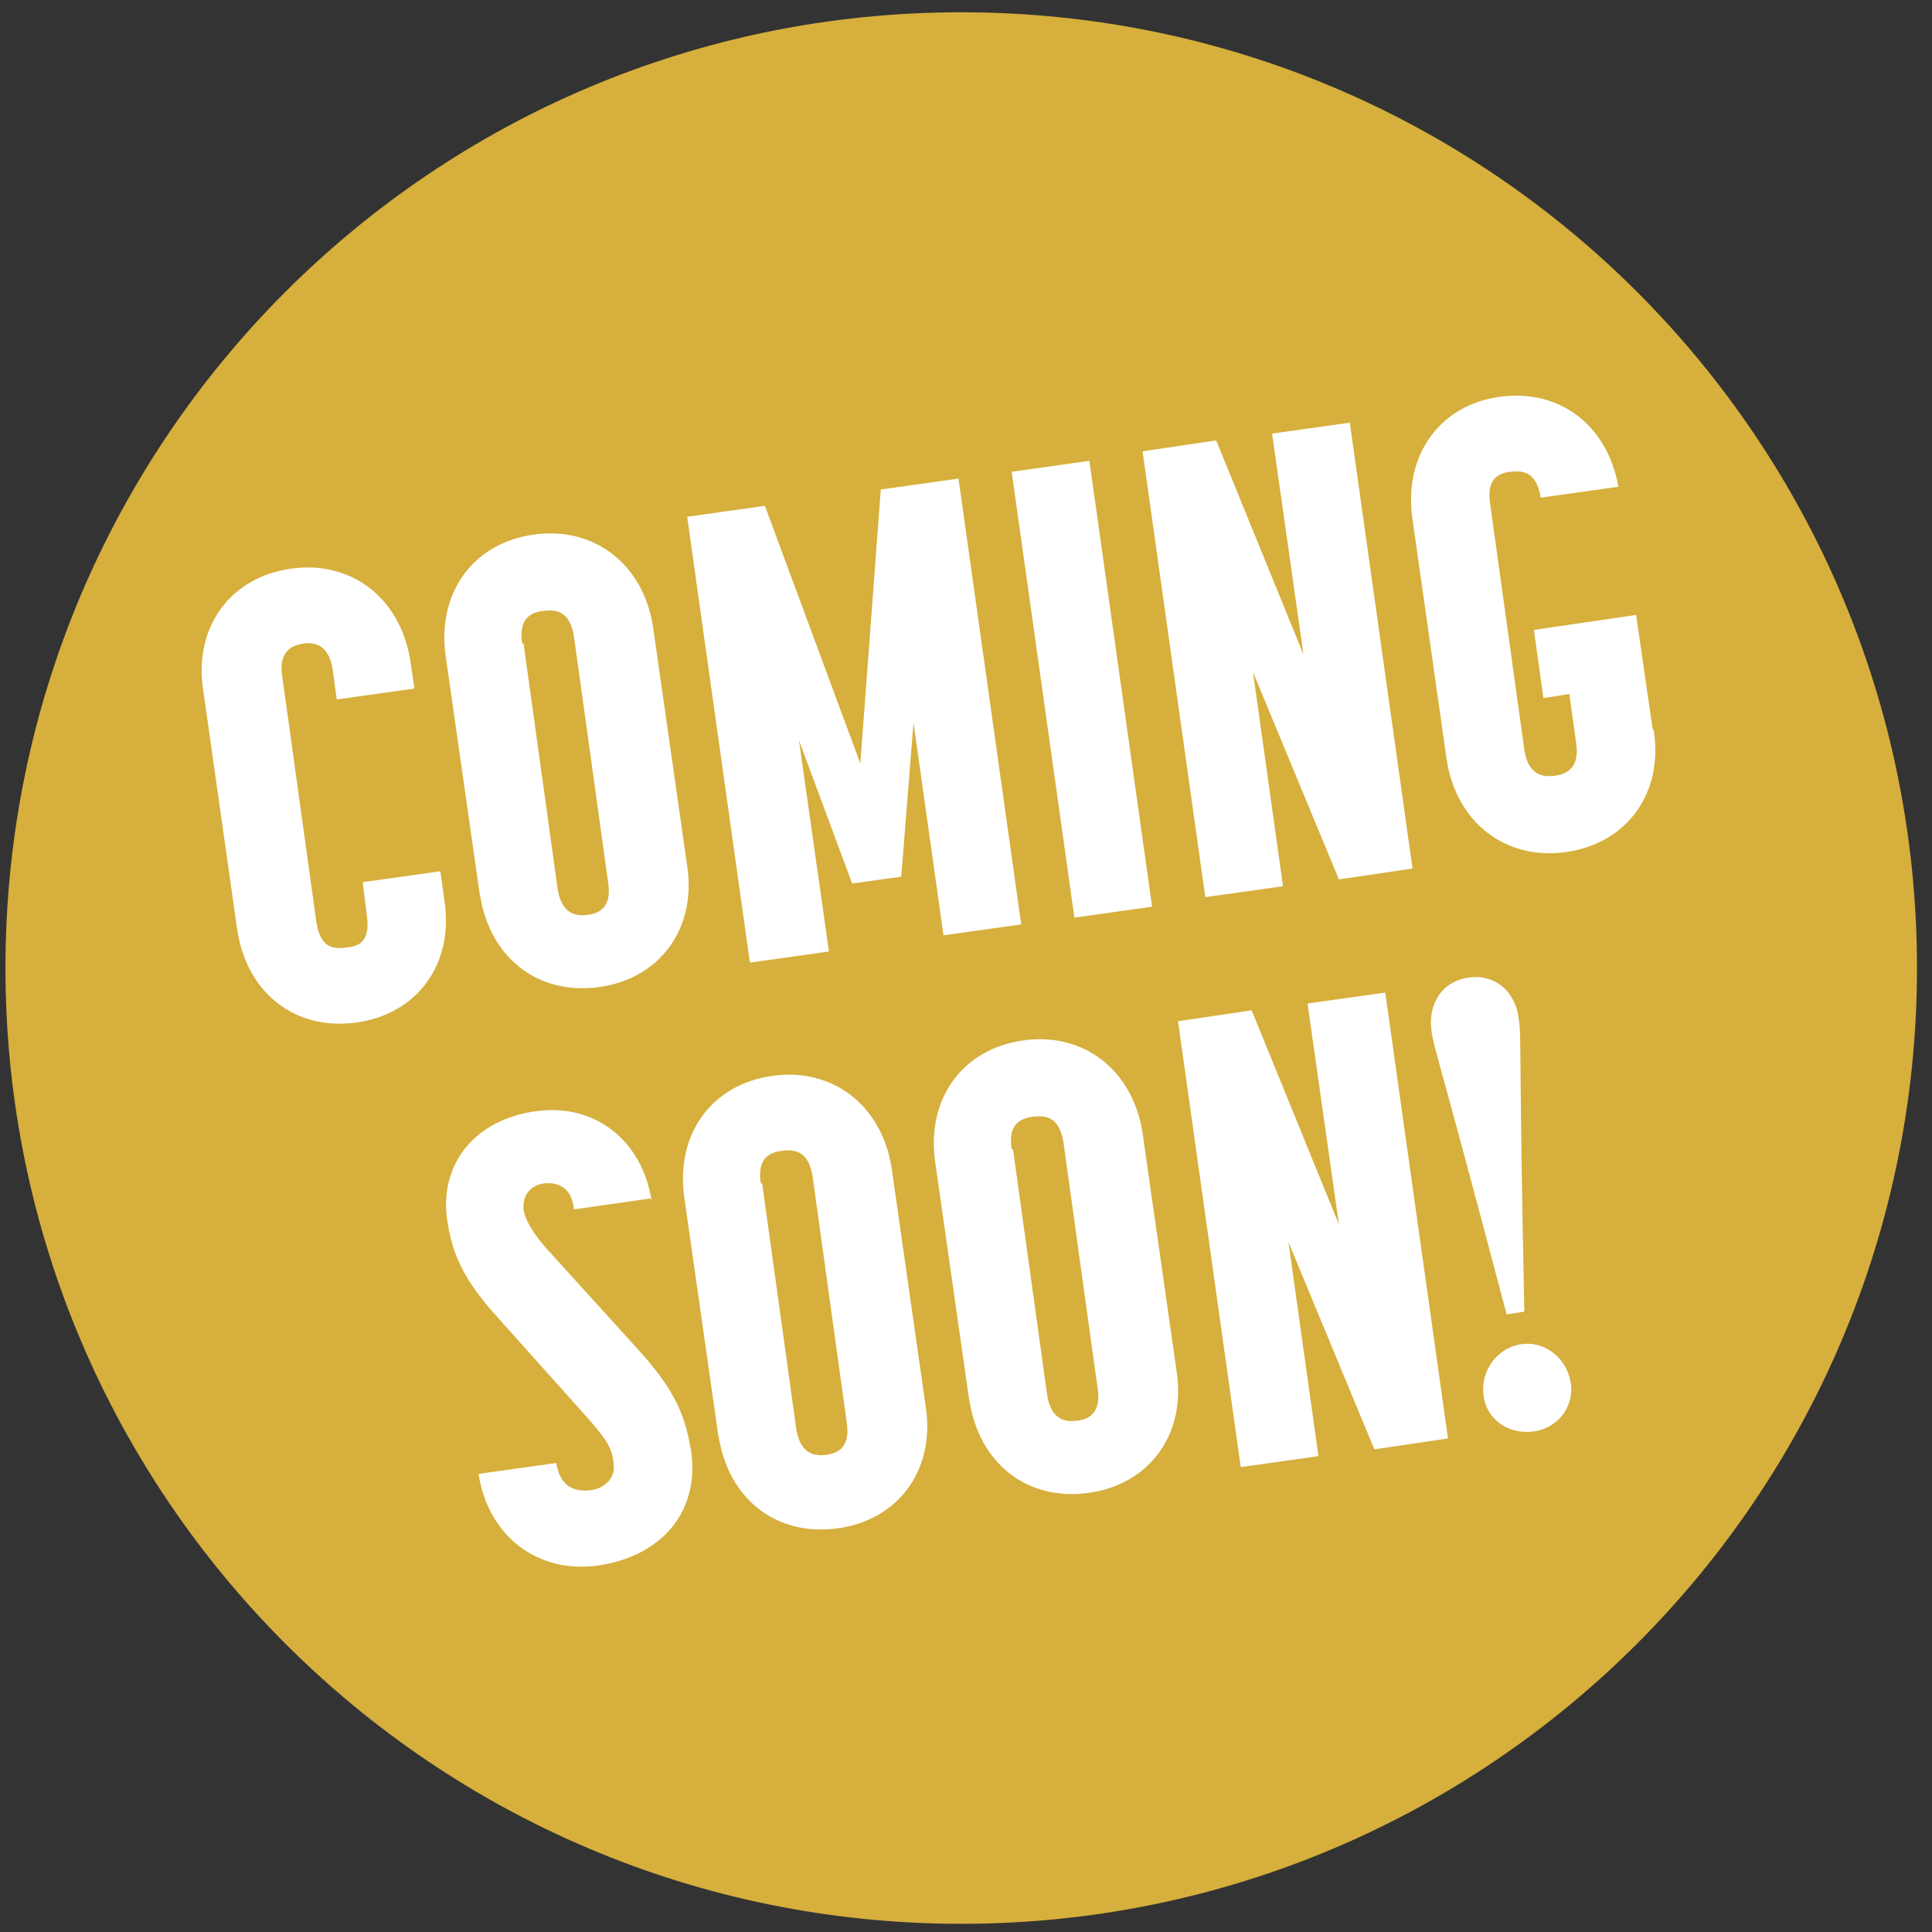
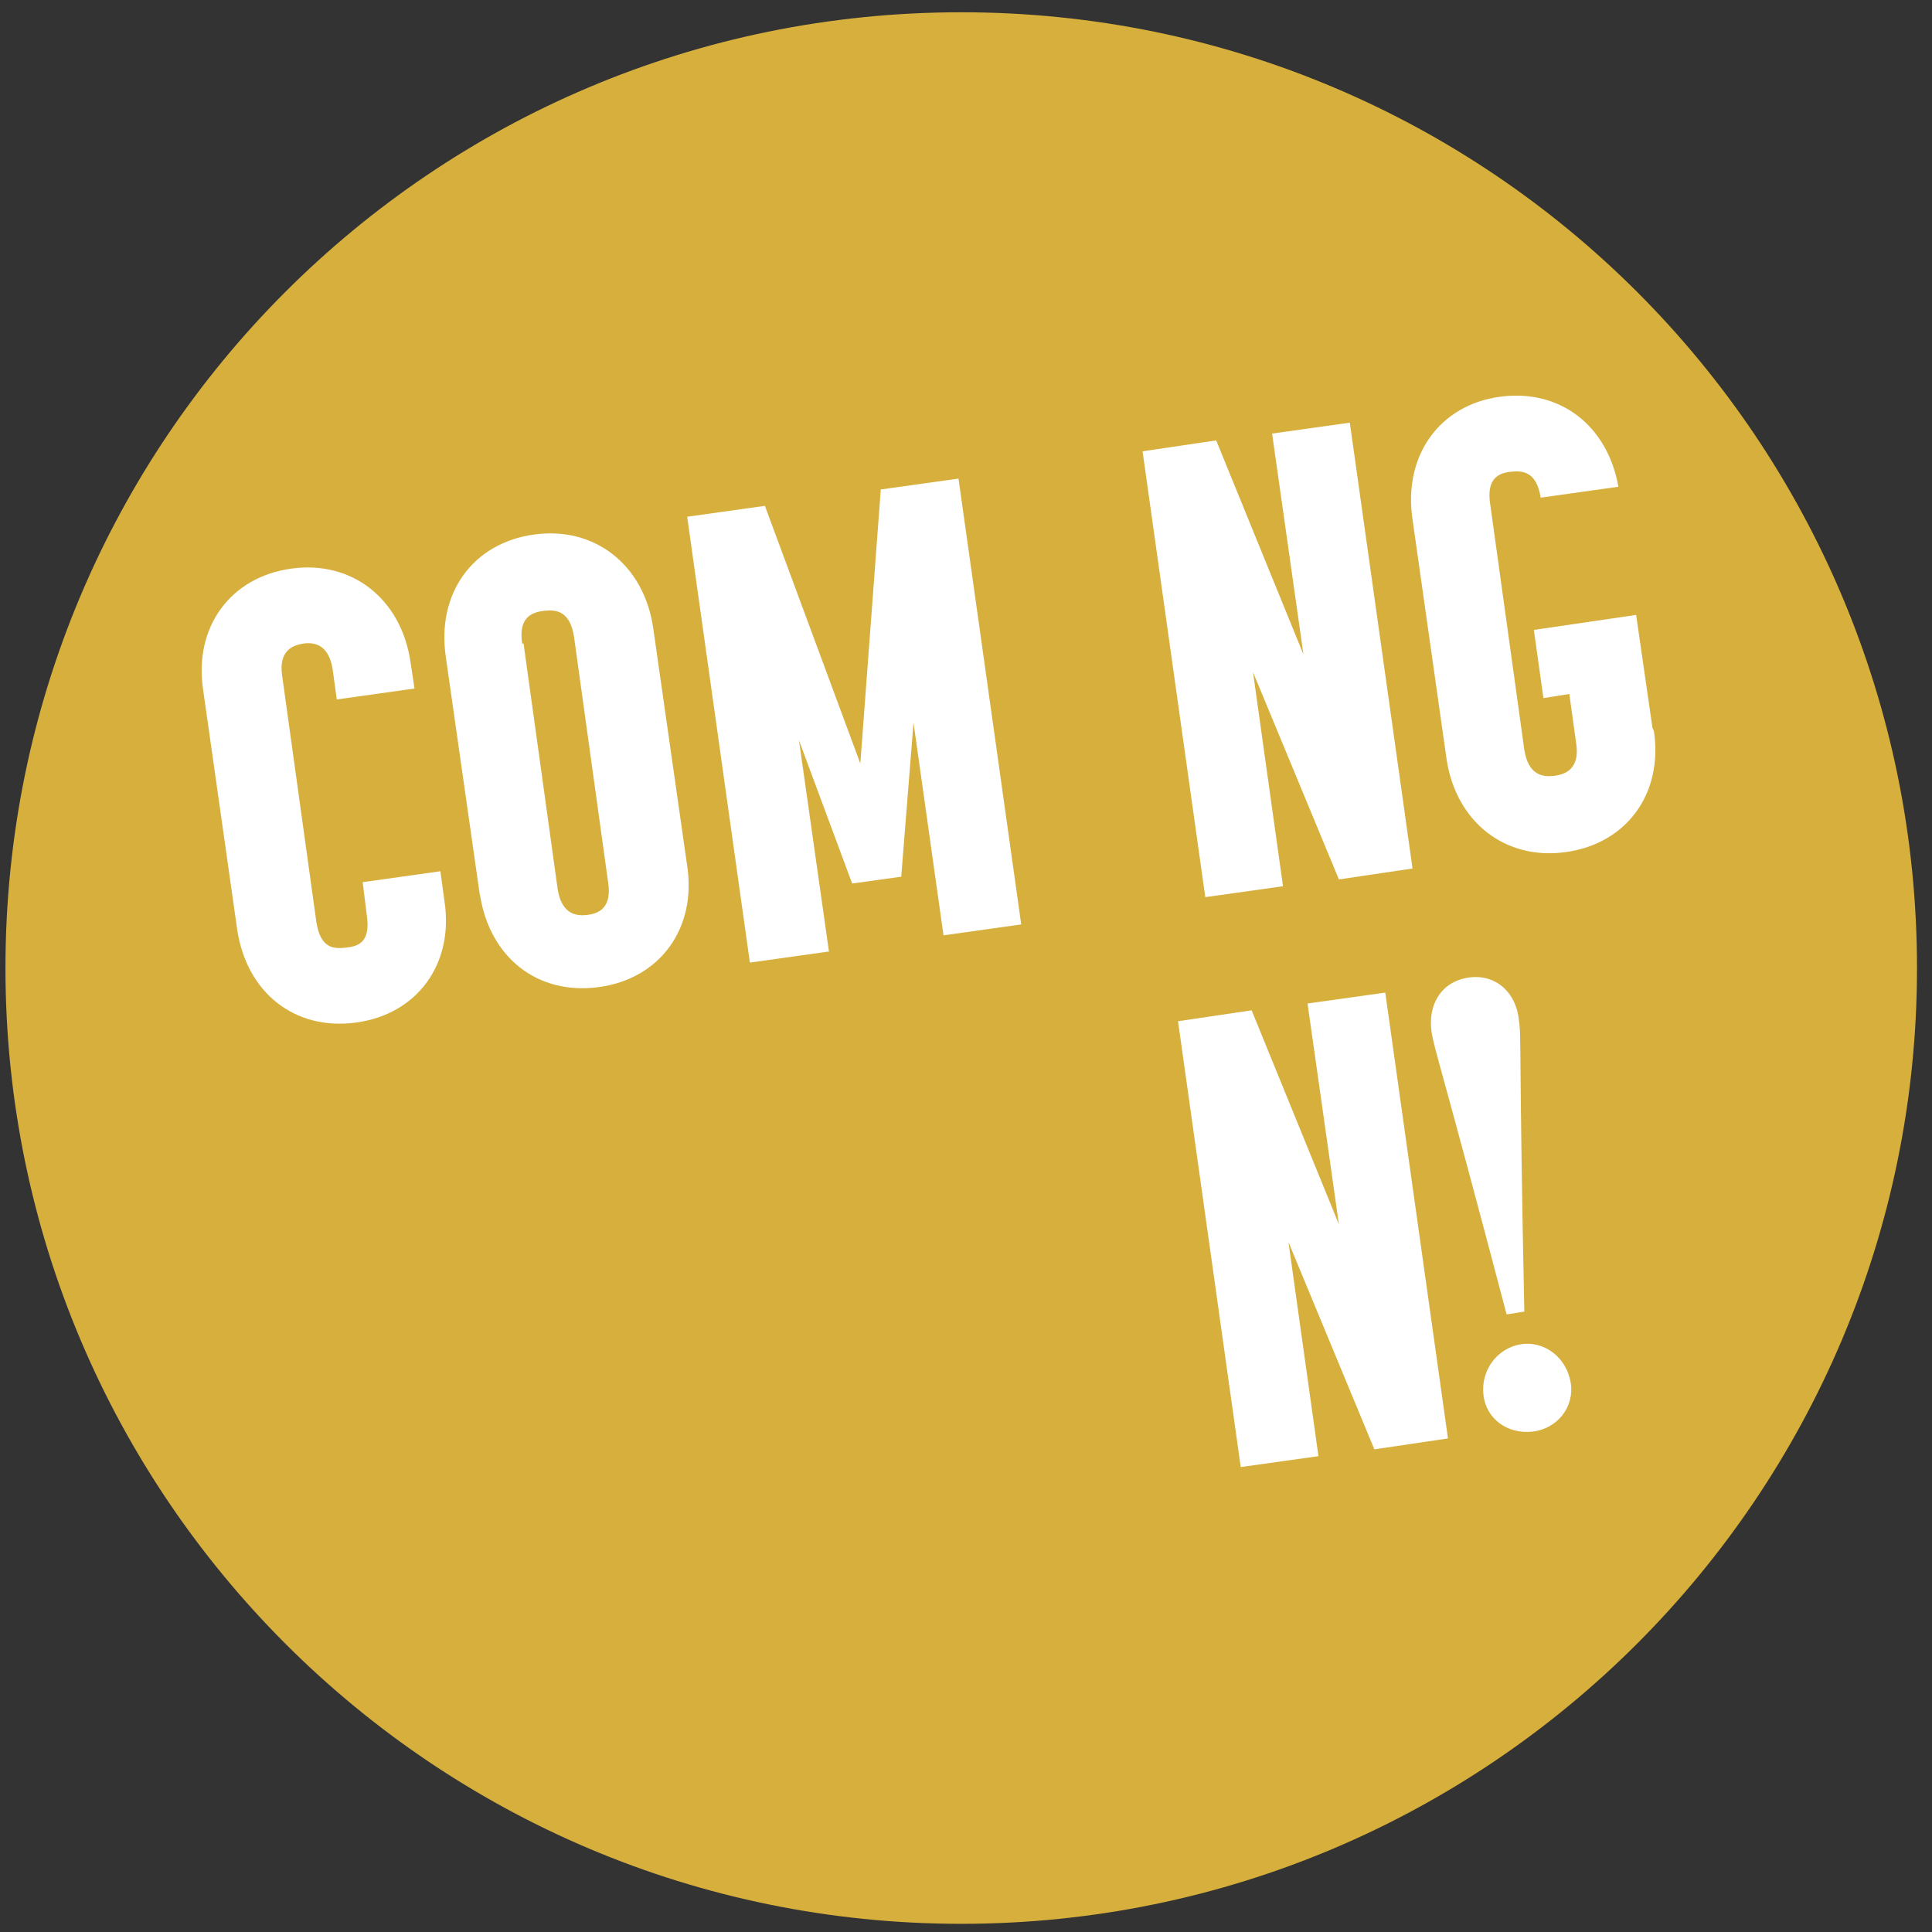
<svg xmlns="http://www.w3.org/2000/svg" id="Ebene_1" version="1.1" viewBox="0 0 141.7 141.7">
  <rect x="0" y="0" width="141.7" height="141.7" fill="#333333" stroke="none" />
  <defs>
    <style>
      .st0 {
        fill: none;
      }

      .st1 {
        fill: #fff;
      }

      .st2 {
        fill: #d6af3c;
      }

      .st3 {
        clip-path: url(#clippath);
      }
    </style>
    <clipPath id="clippath">
      <rect class="st0" x="-4.4" y=".9" width="154.7" height="152.4" />
    </clipPath>
  </defs>
  <g class="st3">
    <path class="st2" d="M70.5,141.1c38.7,0,70.1-31.4,70.1-70.1S109.3.9,70.5.9.4,32.3.4,71s31.4,70.1,70.1,70.1" />
  </g>
  <g>
    <path class="st1" d="M22.3,47.2c-.8.1-1.9.5-1.6,2.4l2.5,18c.3,2,1.3,2,2.2,1.9.9-.1,1.8-.4,1.5-2.4l-.3-2.4,5.7-.8.3,2.2c.7,4.6-2,8.3-6.5,8.9-4.5.6-8-2.2-8.7-6.8l-2.5-17.6c-.7-4.6,2-8.3,6.5-8.9,4.4-.6,8,2.2,8.7,6.8l.3,2-5.7.8-.3-2.2c-.3-1.9-1.4-2-2.2-1.9Z" />
    <path class="st1" d="M35.2,65.7l-2.5-17.5c-.7-4.7,2-8.4,6.5-9,4.4-.6,8,2.2,8.7,6.8l2.5,17.5c.7,4.6-2,8.3-6.5,8.9-4.5.6-8-2.2-8.7-6.8ZM38.4,47.2l2.5,18c.3,1.9,1.4,2,2.2,1.9.8-.1,1.8-.5,1.5-2.4l-2.5-18c-.3-1.9-1.3-2-2.2-1.9s-1.9.5-1.6,2.4Z" />
    <path class="st1" d="M60.7,69.8l-5.7.8-4.6-32.7,5.7-.8,7,18.9,1.5-20.1,5.7-.8,4.6,32.7-5.7.8-2.2-15.6-.9,11.3-3.6.5-3.9-10.5,2.2,15.5Z" />
-     <path class="st1" d="M78.8,67.3l-4.6-32.7,5.7-.8,4.6,32.7-5.7.8Z" />
+     <path class="st1" d="M78.8,67.3Z" />
    <path class="st1" d="M98.2,64.5l-6.3-15.2,2.2,15.7-5.7.8-4.6-32.7,5.4-.8,6.4,15.7-2.3-16.2,5.7-.8,4.6,32.7-5.4.8Z" />
    <path class="st1" d="M121.3,53.6c.7,4.6-2,8.3-6.5,8.9-4.4.6-8-2.2-8.7-6.8l-2.5-17.6c-.7-4.7,2-8.4,6.4-9,4.4-.6,7.9,2.1,8.7,6.6l-5.7.8c-.3-1.9-1.3-2-2.2-1.9-.9.1-1.8.5-1.5,2.4l2.5,18c.3,1.9,1.4,2,2.2,1.9.8-.1,1.9-.5,1.6-2.4l-.5-3.6-1.9.3-.7-5,7.5-1.1,1.2,8.3Z" />
  </g>
  <g>
-     <path class="st1" d="M47.7,87.9l-5.6.8c-.2-1.8-1.4-2-2.2-1.9-.9.1-1.6.8-1.5,1.9.1.8.8,1.9,1.8,3l6.8,7.5c2.7,3,3.3,4.9,3.7,7.3.6,4.4-2.2,7.6-6.7,8.3s-8.2-2.1-8.9-6.7l5.7-.8c.3,1.9,1.5,2.1,2.5,2,.9-.1,1.9-.8,1.7-2-.1-1-.4-1.6-1.9-3.3l-6.8-7.6c-2.7-3-3.2-5-3.5-6.9-.6-4.2,2.1-7.4,6.5-8,4.3-.6,7.8,2.1,8.5,6.6Z" />
-     <path class="st1" d="M52.7,105.4l-2.5-17.5c-.7-4.7,2-8.4,6.5-9,4.4-.6,8,2.2,8.7,6.8l2.5,17.5c.7,4.6-2,8.3-6.5,8.9-4.5.6-8-2.2-8.7-6.8ZM55.9,86.8l2.5,18c.3,1.9,1.4,2,2.2,1.9.8-.1,1.8-.5,1.5-2.4l-2.5-18c-.3-1.9-1.3-2-2.2-1.9-.9.1-1.9.5-1.6,2.4Z" />
-     <path class="st1" d="M71.1,102.8l-2.5-17.5c-.7-4.7,2-8.4,6.5-9,4.4-.6,8,2.2,8.7,6.8l2.5,17.5c.7,4.6-2,8.3-6.5,8.9-4.5.6-8-2.2-8.7-6.8ZM74.3,84.3l2.5,18c.3,1.9,1.4,2,2.2,1.9.8-.1,1.8-.5,1.5-2.4l-2.5-18c-.3-1.9-1.3-2-2.2-1.9-.9.1-1.9.5-1.6,2.4Z" />
    <path class="st1" d="M100.8,106.3l-6.3-15.2,2.2,15.7-5.7.8-4.6-32.7,5.4-.8,6.4,15.7-2.3-16.2,5.7-.8,4.6,32.7-5.4.8Z" />
    <path class="st1" d="M105,75.7c-.3-2,.7-3.7,2.7-4,2-.3,3.5,1.1,3.7,3.1.2,1.3,0,2.4.4,21.4l-1.3.2c-4.9-18.6-5.3-19.4-5.5-20.7ZM112.4,105c-1.8.2-3.4-.9-3.6-2.7-.2-1.8,1-3.4,2.7-3.7,1.8-.3,3.4,1,3.7,2.8.3,1.8-1,3.4-2.8,3.6Z" />
  </g>
</svg>